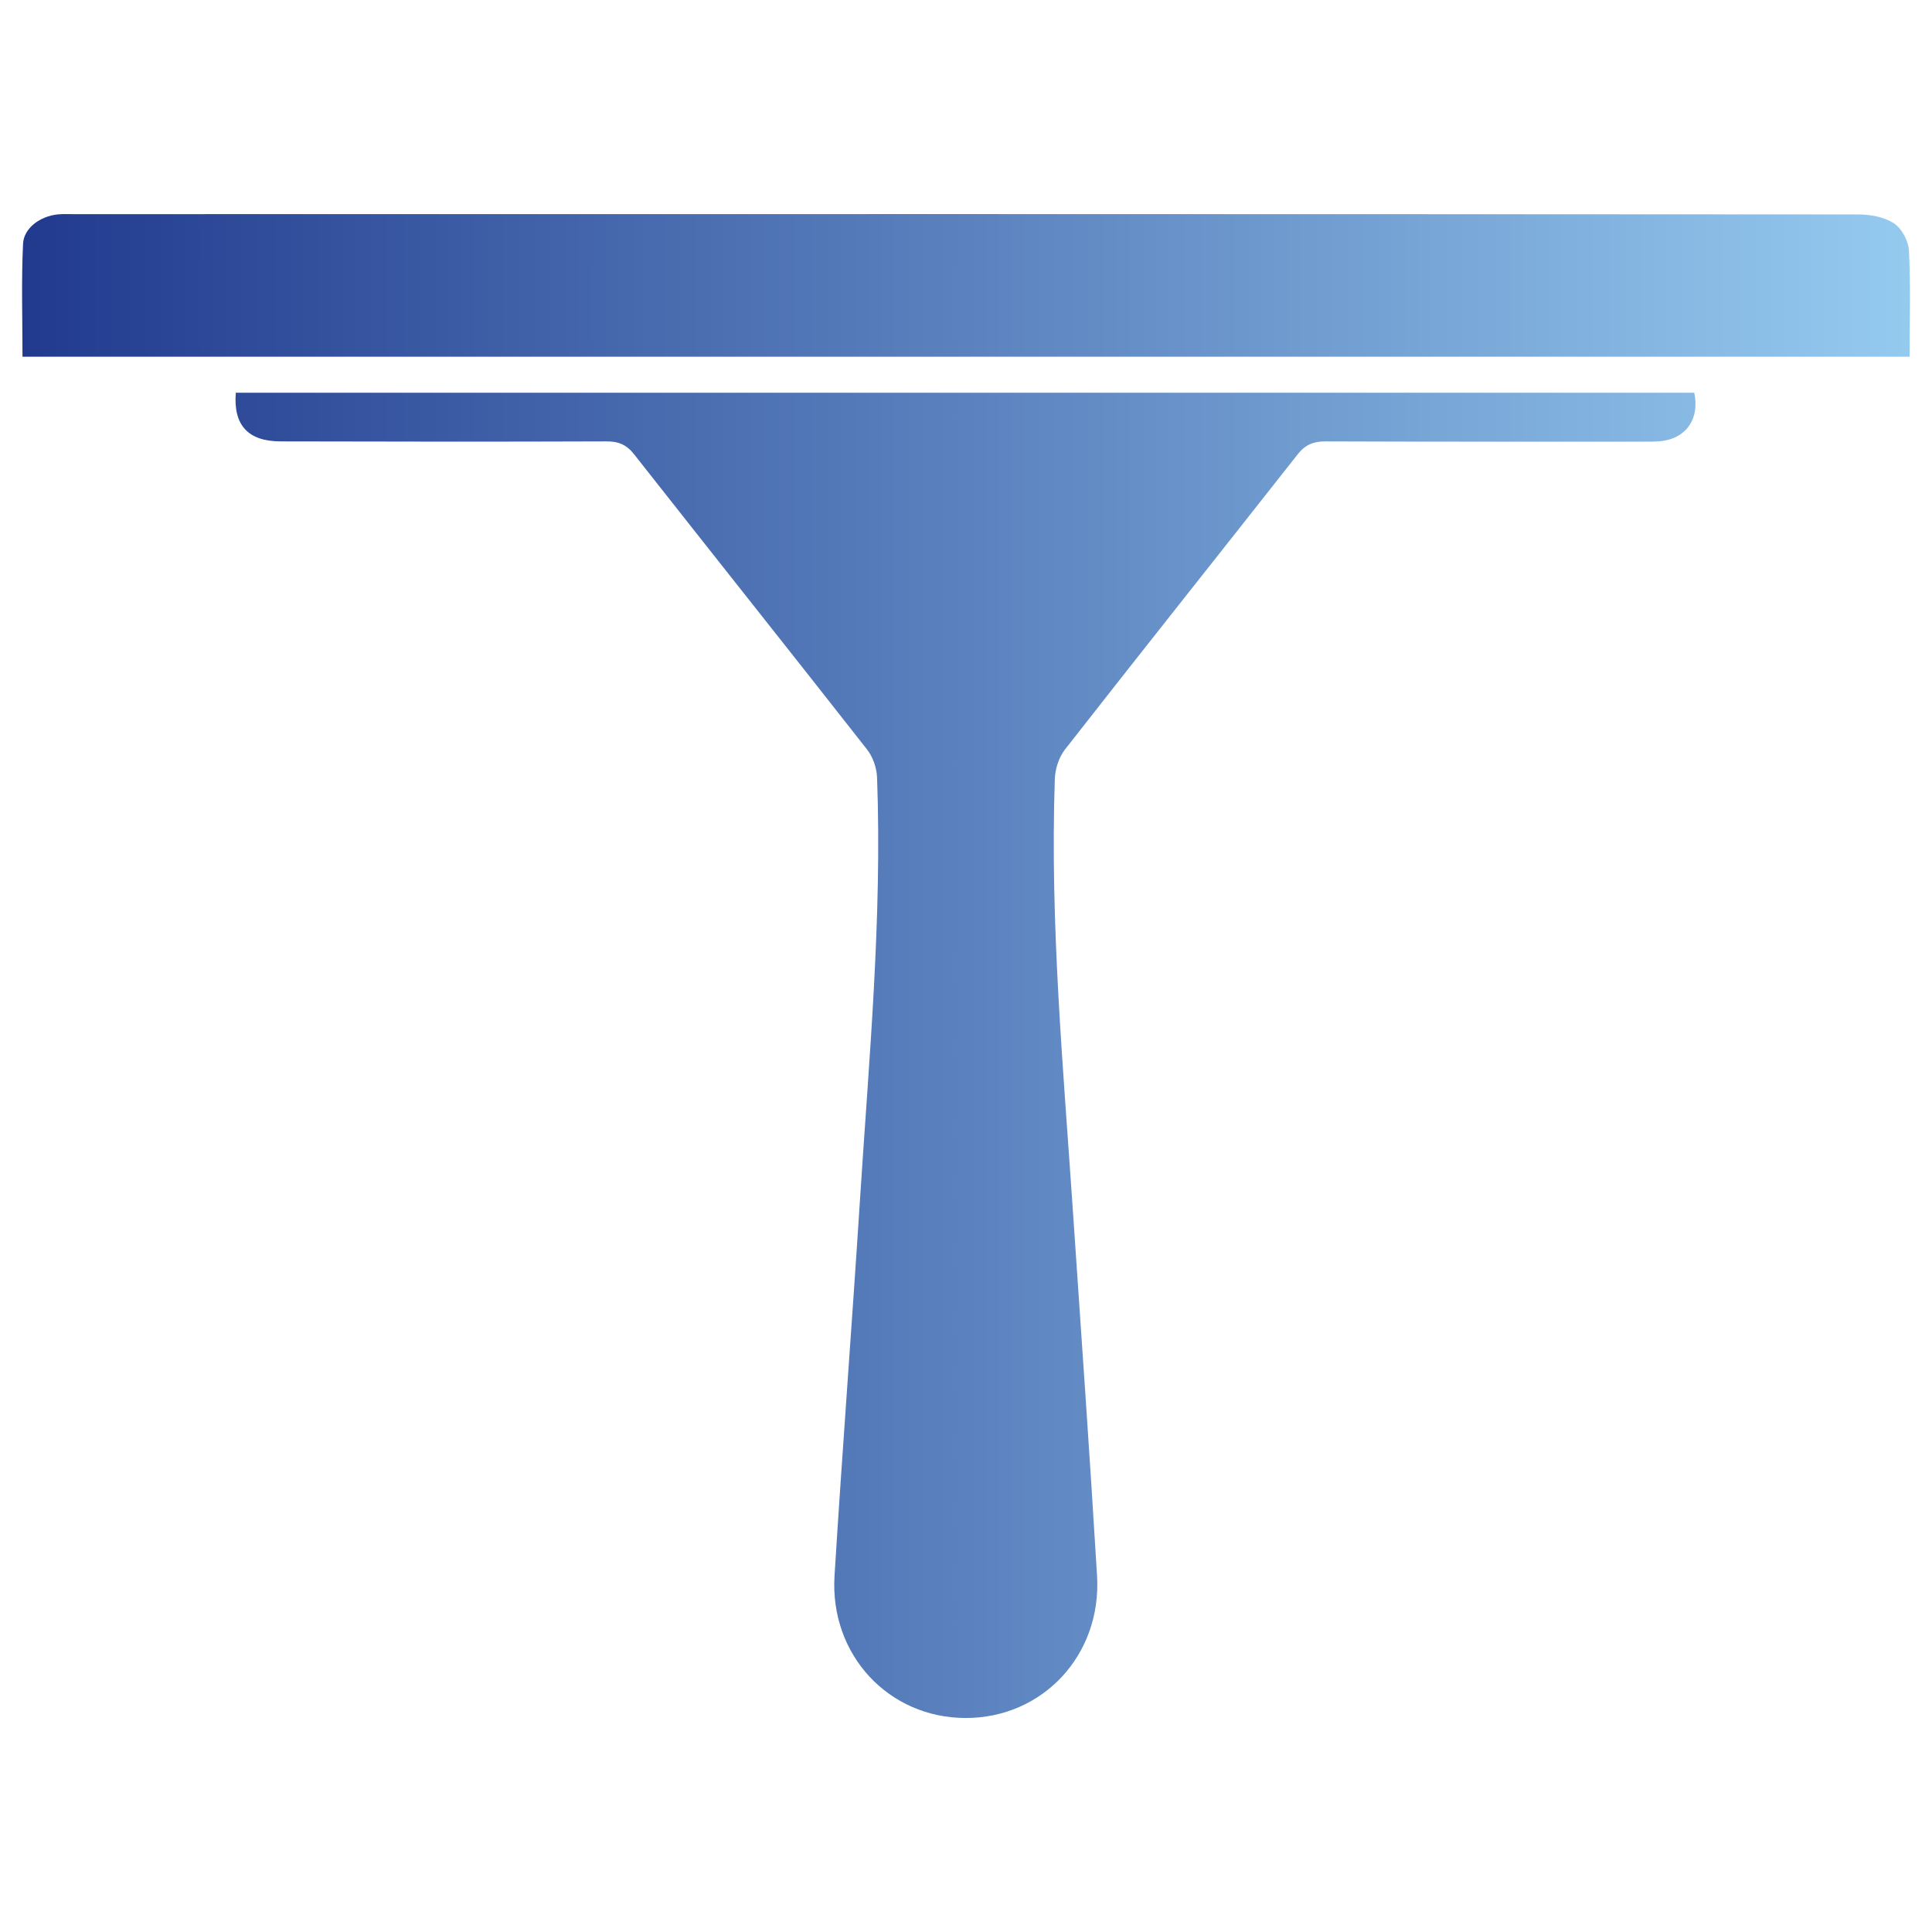
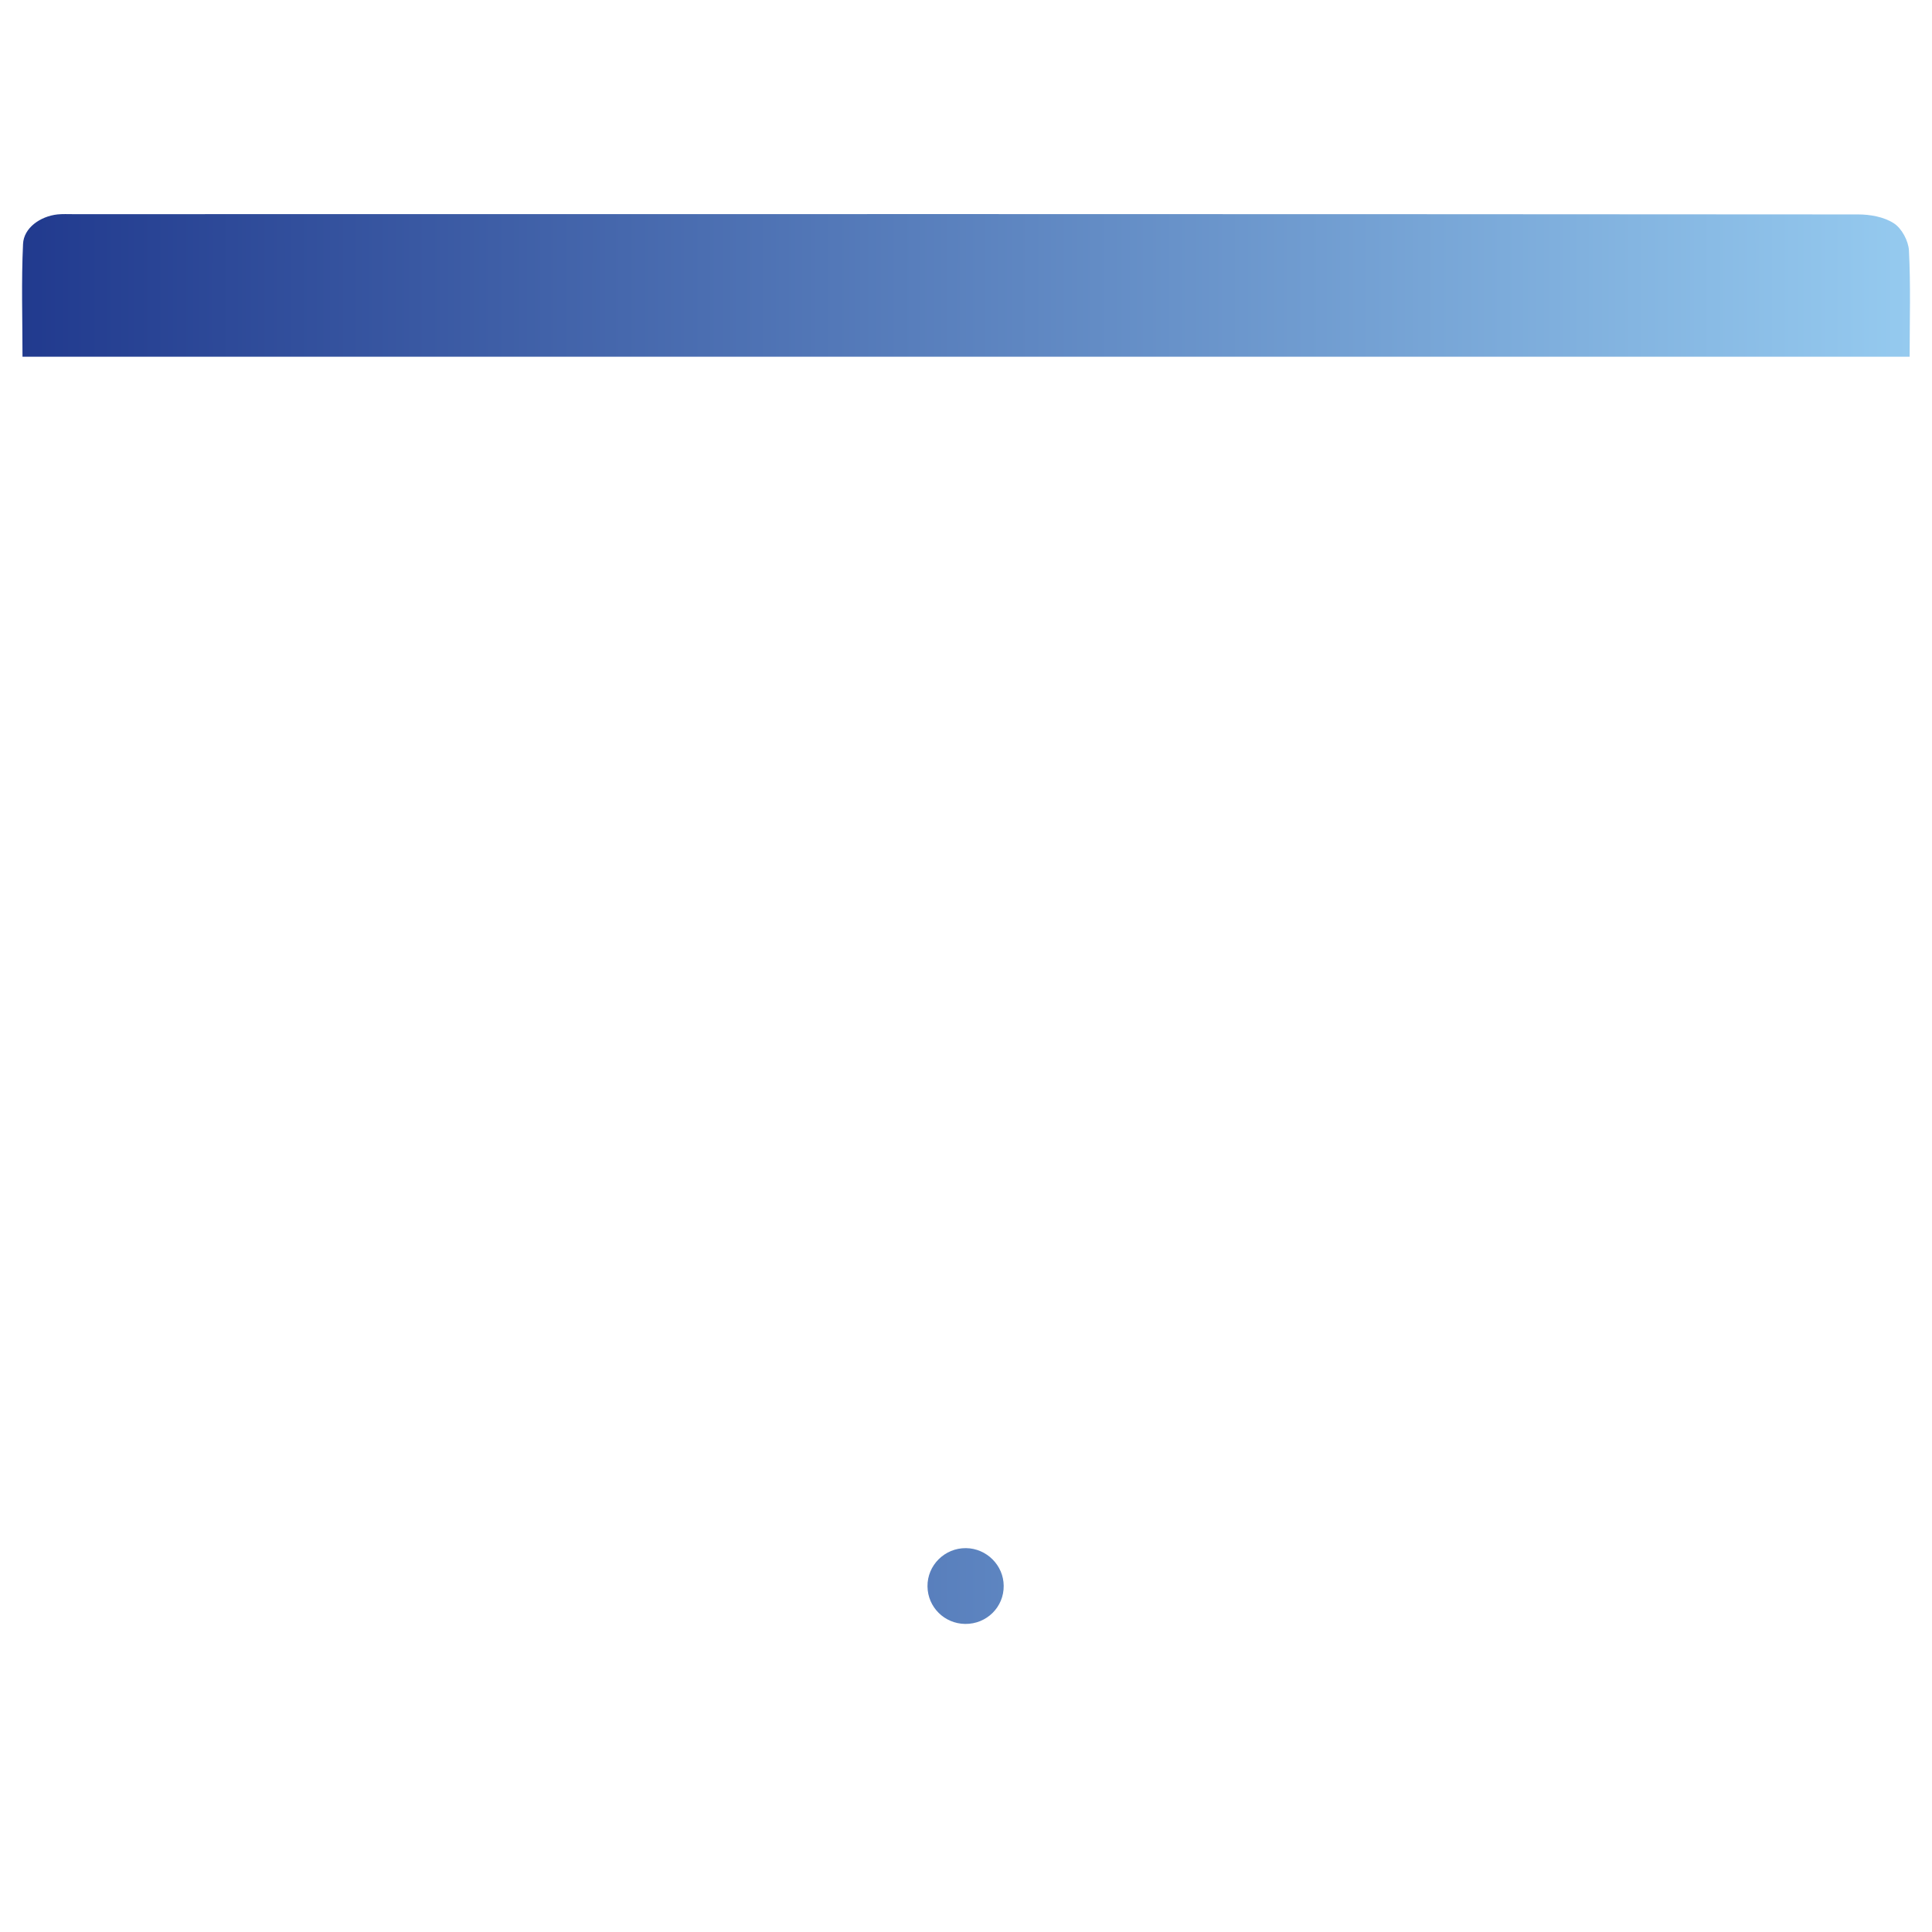
<svg xmlns="http://www.w3.org/2000/svg" id="Laag_1" viewBox="0 0 141.73 141.73">
  <defs>
    <style>.cls-1{fill:url(#Nieuwe_verloopstaal_2);}</style>
    <linearGradient id="Nieuwe_verloopstaal_2" x1="1.62" y1="70.87" x2="140.11" y2="70.87" gradientUnits="userSpaceOnUse">
      <stop offset="0" stop-color="#213a8e" />
      <stop offset="1" stop-color="#95caef" />
    </linearGradient>
  </defs>
-   <path class="cls-1" d="M17.29,28.81H124.29c.41,1.91-.59,3.35-2.43,3.55-.51,.05-1.02,.04-1.53,.04-7.7,0-15.4,.01-23.1-.02-.89,0-1.49,.25-2.05,.97-5.68,7.22-11.4,14.4-17.06,21.64-.45,.58-.72,1.44-.74,2.19-.36,10.65,.63,21.24,1.34,31.84,.6,8.87,1.23,17.73,1.76,26.6,.34,5.8-4,10.42-9.64,10.41-5.64,0-9.98-4.63-9.62-10.43,.57-9.21,1.28-18.41,1.87-27.62,.66-10.31,1.63-20.61,1.25-30.96-.03-.7-.31-1.51-.75-2.06-5.67-7.23-11.39-14.41-17.07-21.63-.56-.72-1.17-.96-2.06-.95-7.96,.03-15.91,.02-23.87,0-2.39,0-3.49-1.19-3.29-3.59Zm53.51,90.32c1.58,.02,2.85-1.24,2.83-2.8-.01-1.5-1.25-2.74-2.76-2.76-1.57-.02-2.85,1.26-2.83,2.81,.02,1.52,1.24,2.73,2.76,2.75ZM140.04,18.38c-.04-.71-.53-1.63-1.11-2-.72-.47-1.74-.65-2.63-.65-43.65-.03-87.29-.03-130.94-.02-.38,0-.77-.02-1.15,.02-1.26,.14-2.47,.99-2.52,2.17-.13,2.74-.04,5.48-.04,8.27H140.09c0-2.69,.08-5.24-.05-7.78ZM73.63,116.33c-.01-1.5-1.25-2.74-2.76-2.76-1.57-.02-2.85,1.26-2.83,2.81,.02,1.52,1.24,2.73,2.76,2.75,1.58,.02,2.85-1.24,2.83-2.8Z" />
+   <path class="cls-1" d="M17.29,28.81H124.29Zm53.51,90.32c1.58,.02,2.85-1.24,2.83-2.8-.01-1.5-1.25-2.74-2.76-2.76-1.57-.02-2.85,1.26-2.83,2.81,.02,1.52,1.24,2.73,2.76,2.75ZM140.04,18.38c-.04-.71-.53-1.63-1.11-2-.72-.47-1.74-.65-2.63-.65-43.65-.03-87.29-.03-130.94-.02-.38,0-.77-.02-1.15,.02-1.26,.14-2.47,.99-2.52,2.17-.13,2.74-.04,5.48-.04,8.27H140.09c0-2.69,.08-5.24-.05-7.78ZM73.63,116.33c-.01-1.5-1.25-2.74-2.76-2.76-1.57-.02-2.85,1.26-2.83,2.81,.02,1.52,1.24,2.73,2.76,2.75,1.58,.02,2.85-1.24,2.83-2.8Z" />
</svg>